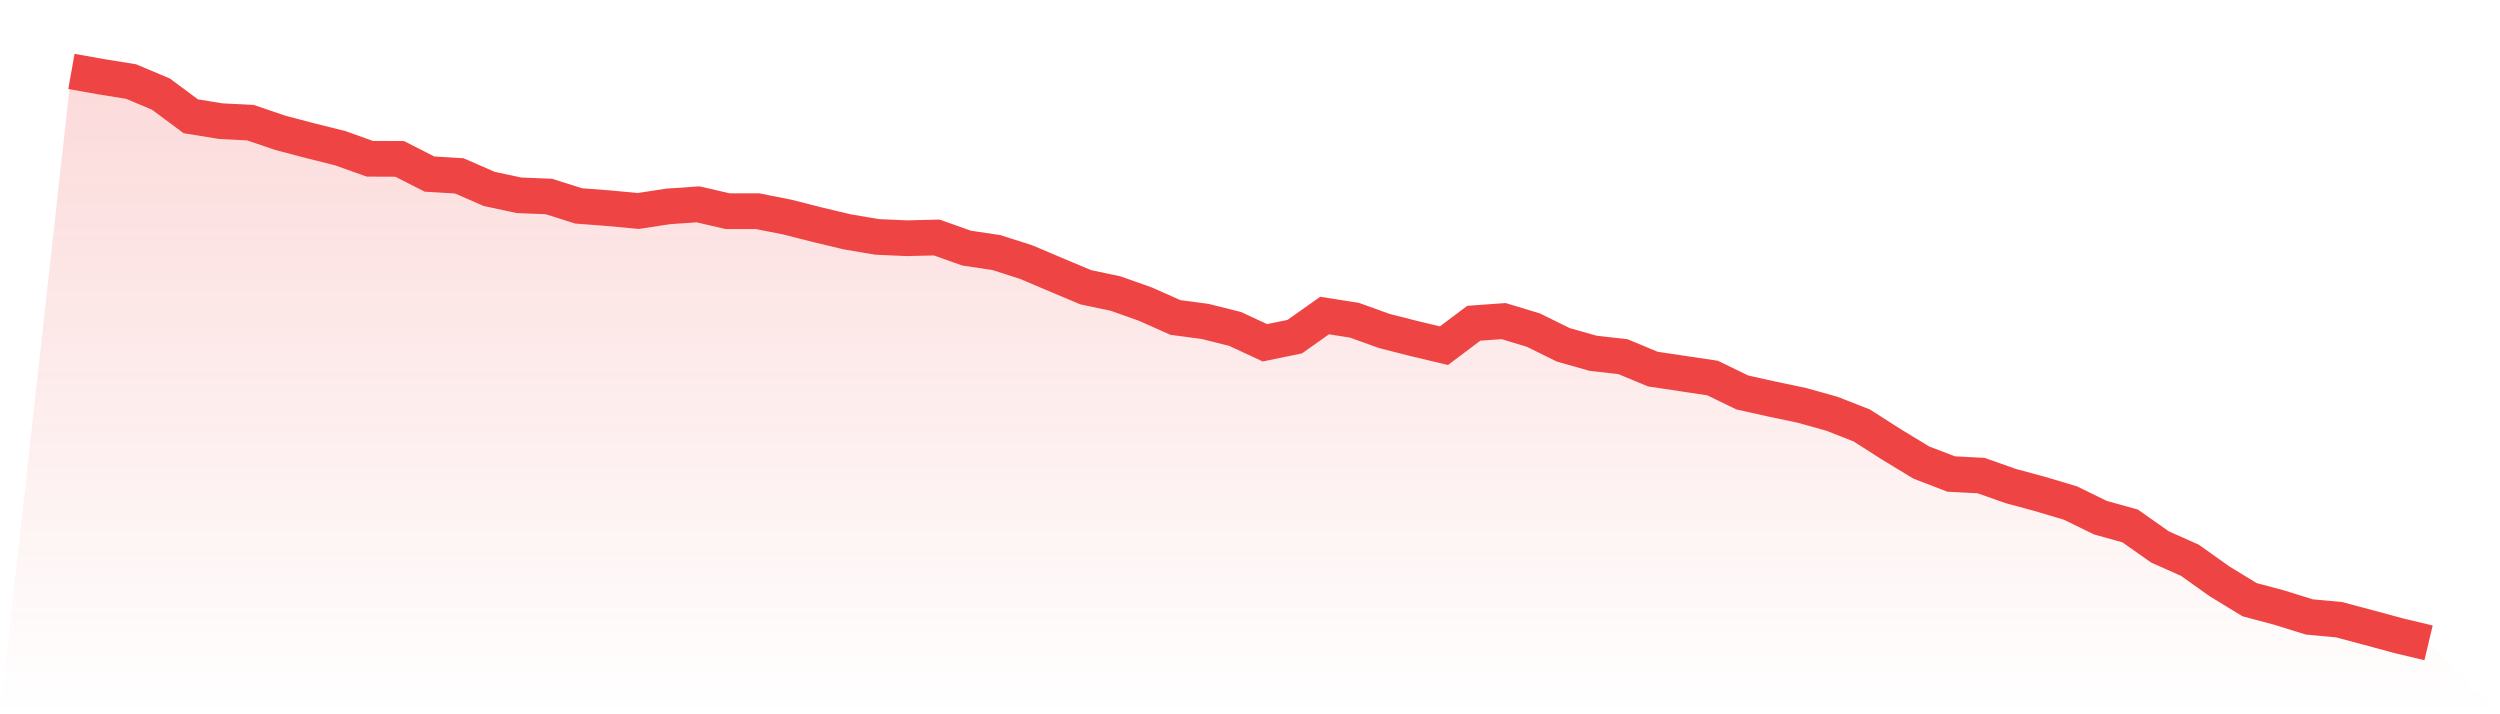
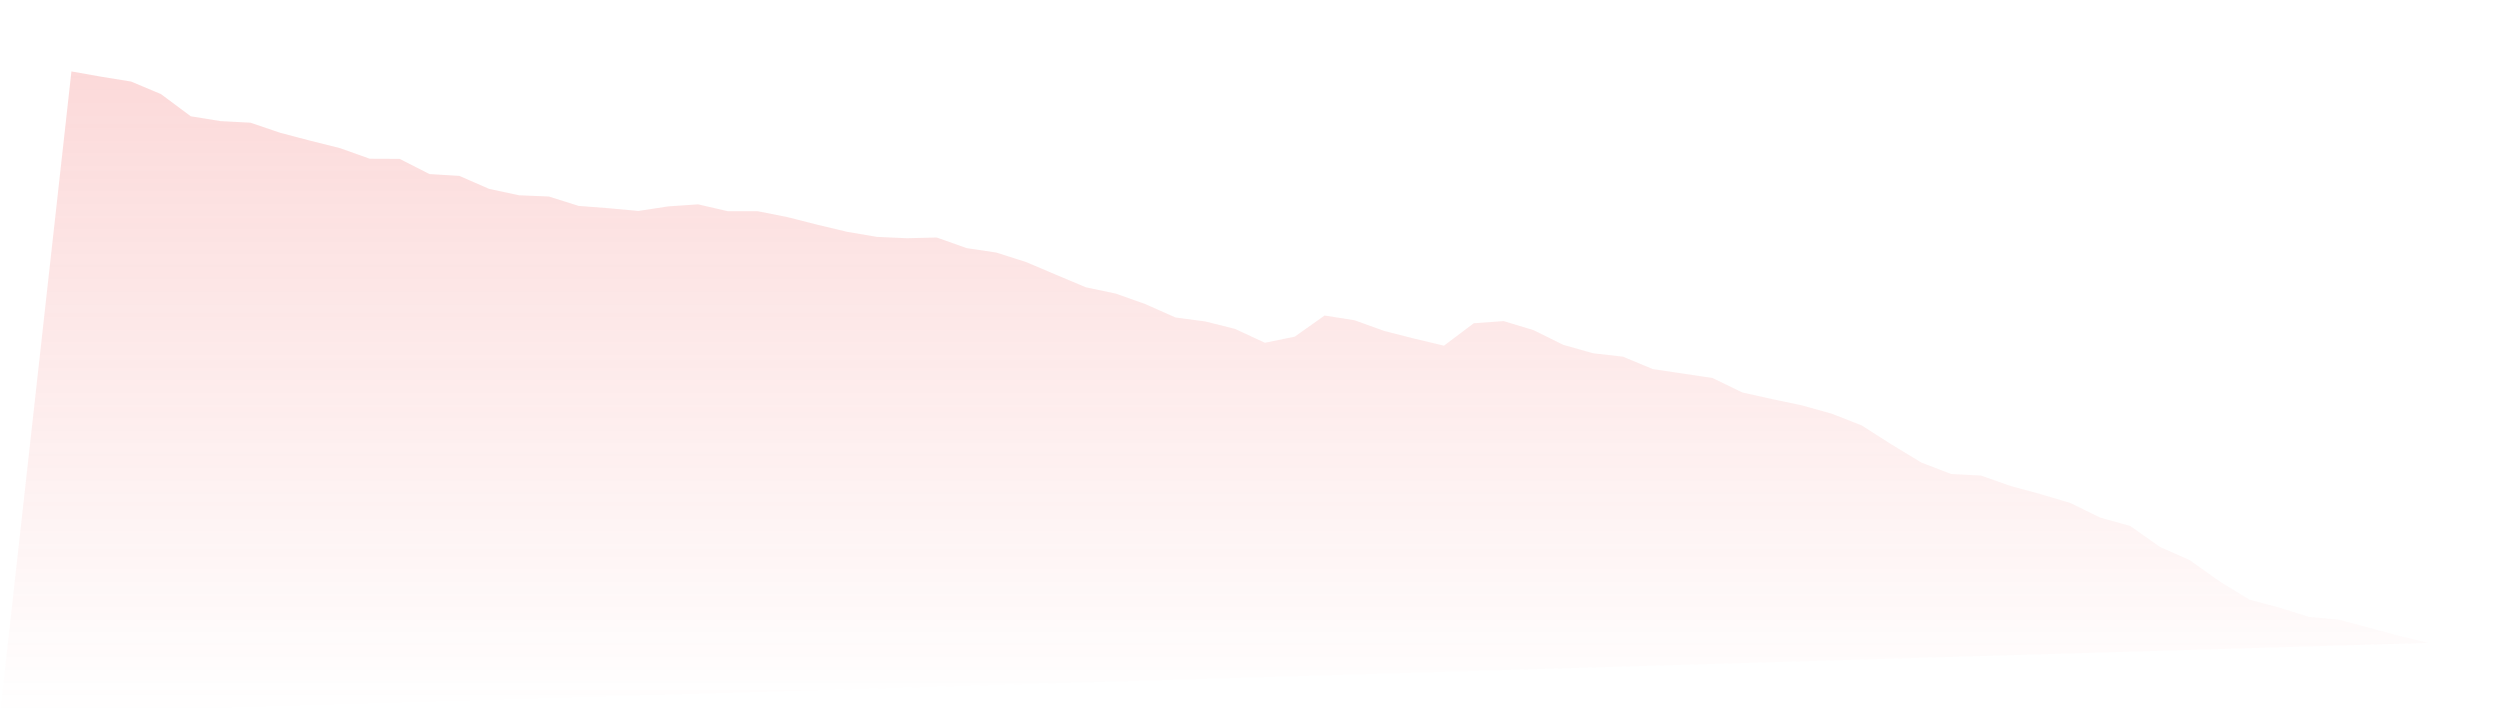
<svg xmlns="http://www.w3.org/2000/svg" viewBox="0 0 140 40">
  <defs>
    <linearGradient id="gradient" x1="0" x2="0" y1="0" y2="1">
      <stop offset="0%" stop-color="#ef4444" stop-opacity="0.2" />
      <stop offset="100%" stop-color="#ef4444" stop-opacity="0" />
    </linearGradient>
  </defs>
-   <path d="M4,4 L4,4 L5.671,4.297 L7.342,4.567 L9.013,5.27 L10.684,6.512 L12.354,6.783 L14.025,6.87 L15.696,7.438 L17.367,7.877 L19.038,8.295 L20.709,8.89 L22.38,8.897 L24.051,9.748 L25.722,9.849 L27.392,10.578 L29.063,10.936 L30.734,11.004 L32.405,11.531 L34.076,11.659 L35.747,11.814 L37.418,11.558 L39.089,11.443 L40.759,11.828 L42.43,11.828 L44.101,12.159 L45.772,12.584 L47.443,12.983 L49.114,13.266 L50.785,13.341 L52.456,13.3 L54.127,13.894 L55.797,14.144 L57.468,14.678 L59.139,15.387 L60.81,16.089 L62.481,16.441 L64.152,17.035 L65.823,17.778 L67.494,18.001 L69.165,18.42 L70.835,19.196 L72.506,18.852 L74.177,17.67 L75.848,17.933 L77.519,18.534 L79.19,18.96 L80.861,19.358 L82.532,18.102 L84.203,17.981 L85.873,18.487 L87.544,19.311 L89.215,19.784 L90.886,19.973 L92.557,20.669 L94.228,20.919 L95.899,21.168 L97.57,21.979 L99.24,22.35 L100.911,22.702 L102.582,23.168 L104.253,23.823 L105.924,24.89 L107.595,25.903 L109.266,26.545 L110.937,26.632 L112.608,27.22 L114.278,27.672 L115.949,28.172 L117.62,28.989 L119.291,29.455 L120.962,30.631 L122.633,31.374 L124.304,32.562 L125.975,33.582 L127.646,34.028 L129.316,34.548 L130.987,34.703 L132.658,35.149 L134.329,35.602 L136,36 L140,40 L0,40 z" fill="url(#gradient)" />
-   <path d="M4,4 L4,4 L5.671,4.297 L7.342,4.567 L9.013,5.27 L10.684,6.512 L12.354,6.783 L14.025,6.87 L15.696,7.438 L17.367,7.877 L19.038,8.295 L20.709,8.89 L22.38,8.897 L24.051,9.748 L25.722,9.849 L27.392,10.578 L29.063,10.936 L30.734,11.004 L32.405,11.531 L34.076,11.659 L35.747,11.814 L37.418,11.558 L39.089,11.443 L40.759,11.828 L42.43,11.828 L44.101,12.159 L45.772,12.584 L47.443,12.983 L49.114,13.266 L50.785,13.341 L52.456,13.3 L54.127,13.894 L55.797,14.144 L57.468,14.678 L59.139,15.387 L60.81,16.089 L62.481,16.441 L64.152,17.035 L65.823,17.778 L67.494,18.001 L69.165,18.42 L70.835,19.196 L72.506,18.852 L74.177,17.67 L75.848,17.933 L77.519,18.534 L79.19,18.96 L80.861,19.358 L82.532,18.102 L84.203,17.981 L85.873,18.487 L87.544,19.311 L89.215,19.784 L90.886,19.973 L92.557,20.669 L94.228,20.919 L95.899,21.168 L97.57,21.979 L99.24,22.35 L100.911,22.702 L102.582,23.168 L104.253,23.823 L105.924,24.89 L107.595,25.903 L109.266,26.545 L110.937,26.632 L112.608,27.22 L114.278,27.672 L115.949,28.172 L117.62,28.989 L119.291,29.455 L120.962,30.631 L122.633,31.374 L124.304,32.562 L125.975,33.582 L127.646,34.028 L129.316,34.548 L130.987,34.703 L132.658,35.149 L134.329,35.602 L136,36" fill="none" stroke="#ef4444" stroke-width="2" />
+   <path d="M4,4 L4,4 L5.671,4.297 L7.342,4.567 L9.013,5.27 L10.684,6.512 L12.354,6.783 L14.025,6.87 L15.696,7.438 L17.367,7.877 L19.038,8.295 L20.709,8.89 L22.38,8.897 L24.051,9.748 L25.722,9.849 L27.392,10.578 L29.063,10.936 L30.734,11.004 L32.405,11.531 L34.076,11.659 L35.747,11.814 L37.418,11.558 L39.089,11.443 L40.759,11.828 L42.43,11.828 L44.101,12.159 L45.772,12.584 L47.443,12.983 L49.114,13.266 L50.785,13.341 L52.456,13.3 L54.127,13.894 L55.797,14.144 L57.468,14.678 L59.139,15.387 L60.81,16.089 L62.481,16.441 L64.152,17.035 L65.823,17.778 L67.494,18.001 L69.165,18.42 L70.835,19.196 L72.506,18.852 L74.177,17.67 L75.848,17.933 L77.519,18.534 L79.19,18.96 L80.861,19.358 L82.532,18.102 L84.203,17.981 L85.873,18.487 L87.544,19.311 L89.215,19.784 L90.886,19.973 L92.557,20.669 L94.228,20.919 L95.899,21.168 L97.57,21.979 L99.24,22.35 L100.911,22.702 L102.582,23.168 L104.253,23.823 L105.924,24.89 L107.595,25.903 L109.266,26.545 L110.937,26.632 L112.608,27.22 L114.278,27.672 L115.949,28.172 L117.62,28.989 L119.291,29.455 L120.962,30.631 L122.633,31.374 L124.304,32.562 L125.975,33.582 L127.646,34.028 L129.316,34.548 L130.987,34.703 L132.658,35.149 L134.329,35.602 L136,36 L0,40 z" fill="url(#gradient)" />
</svg>